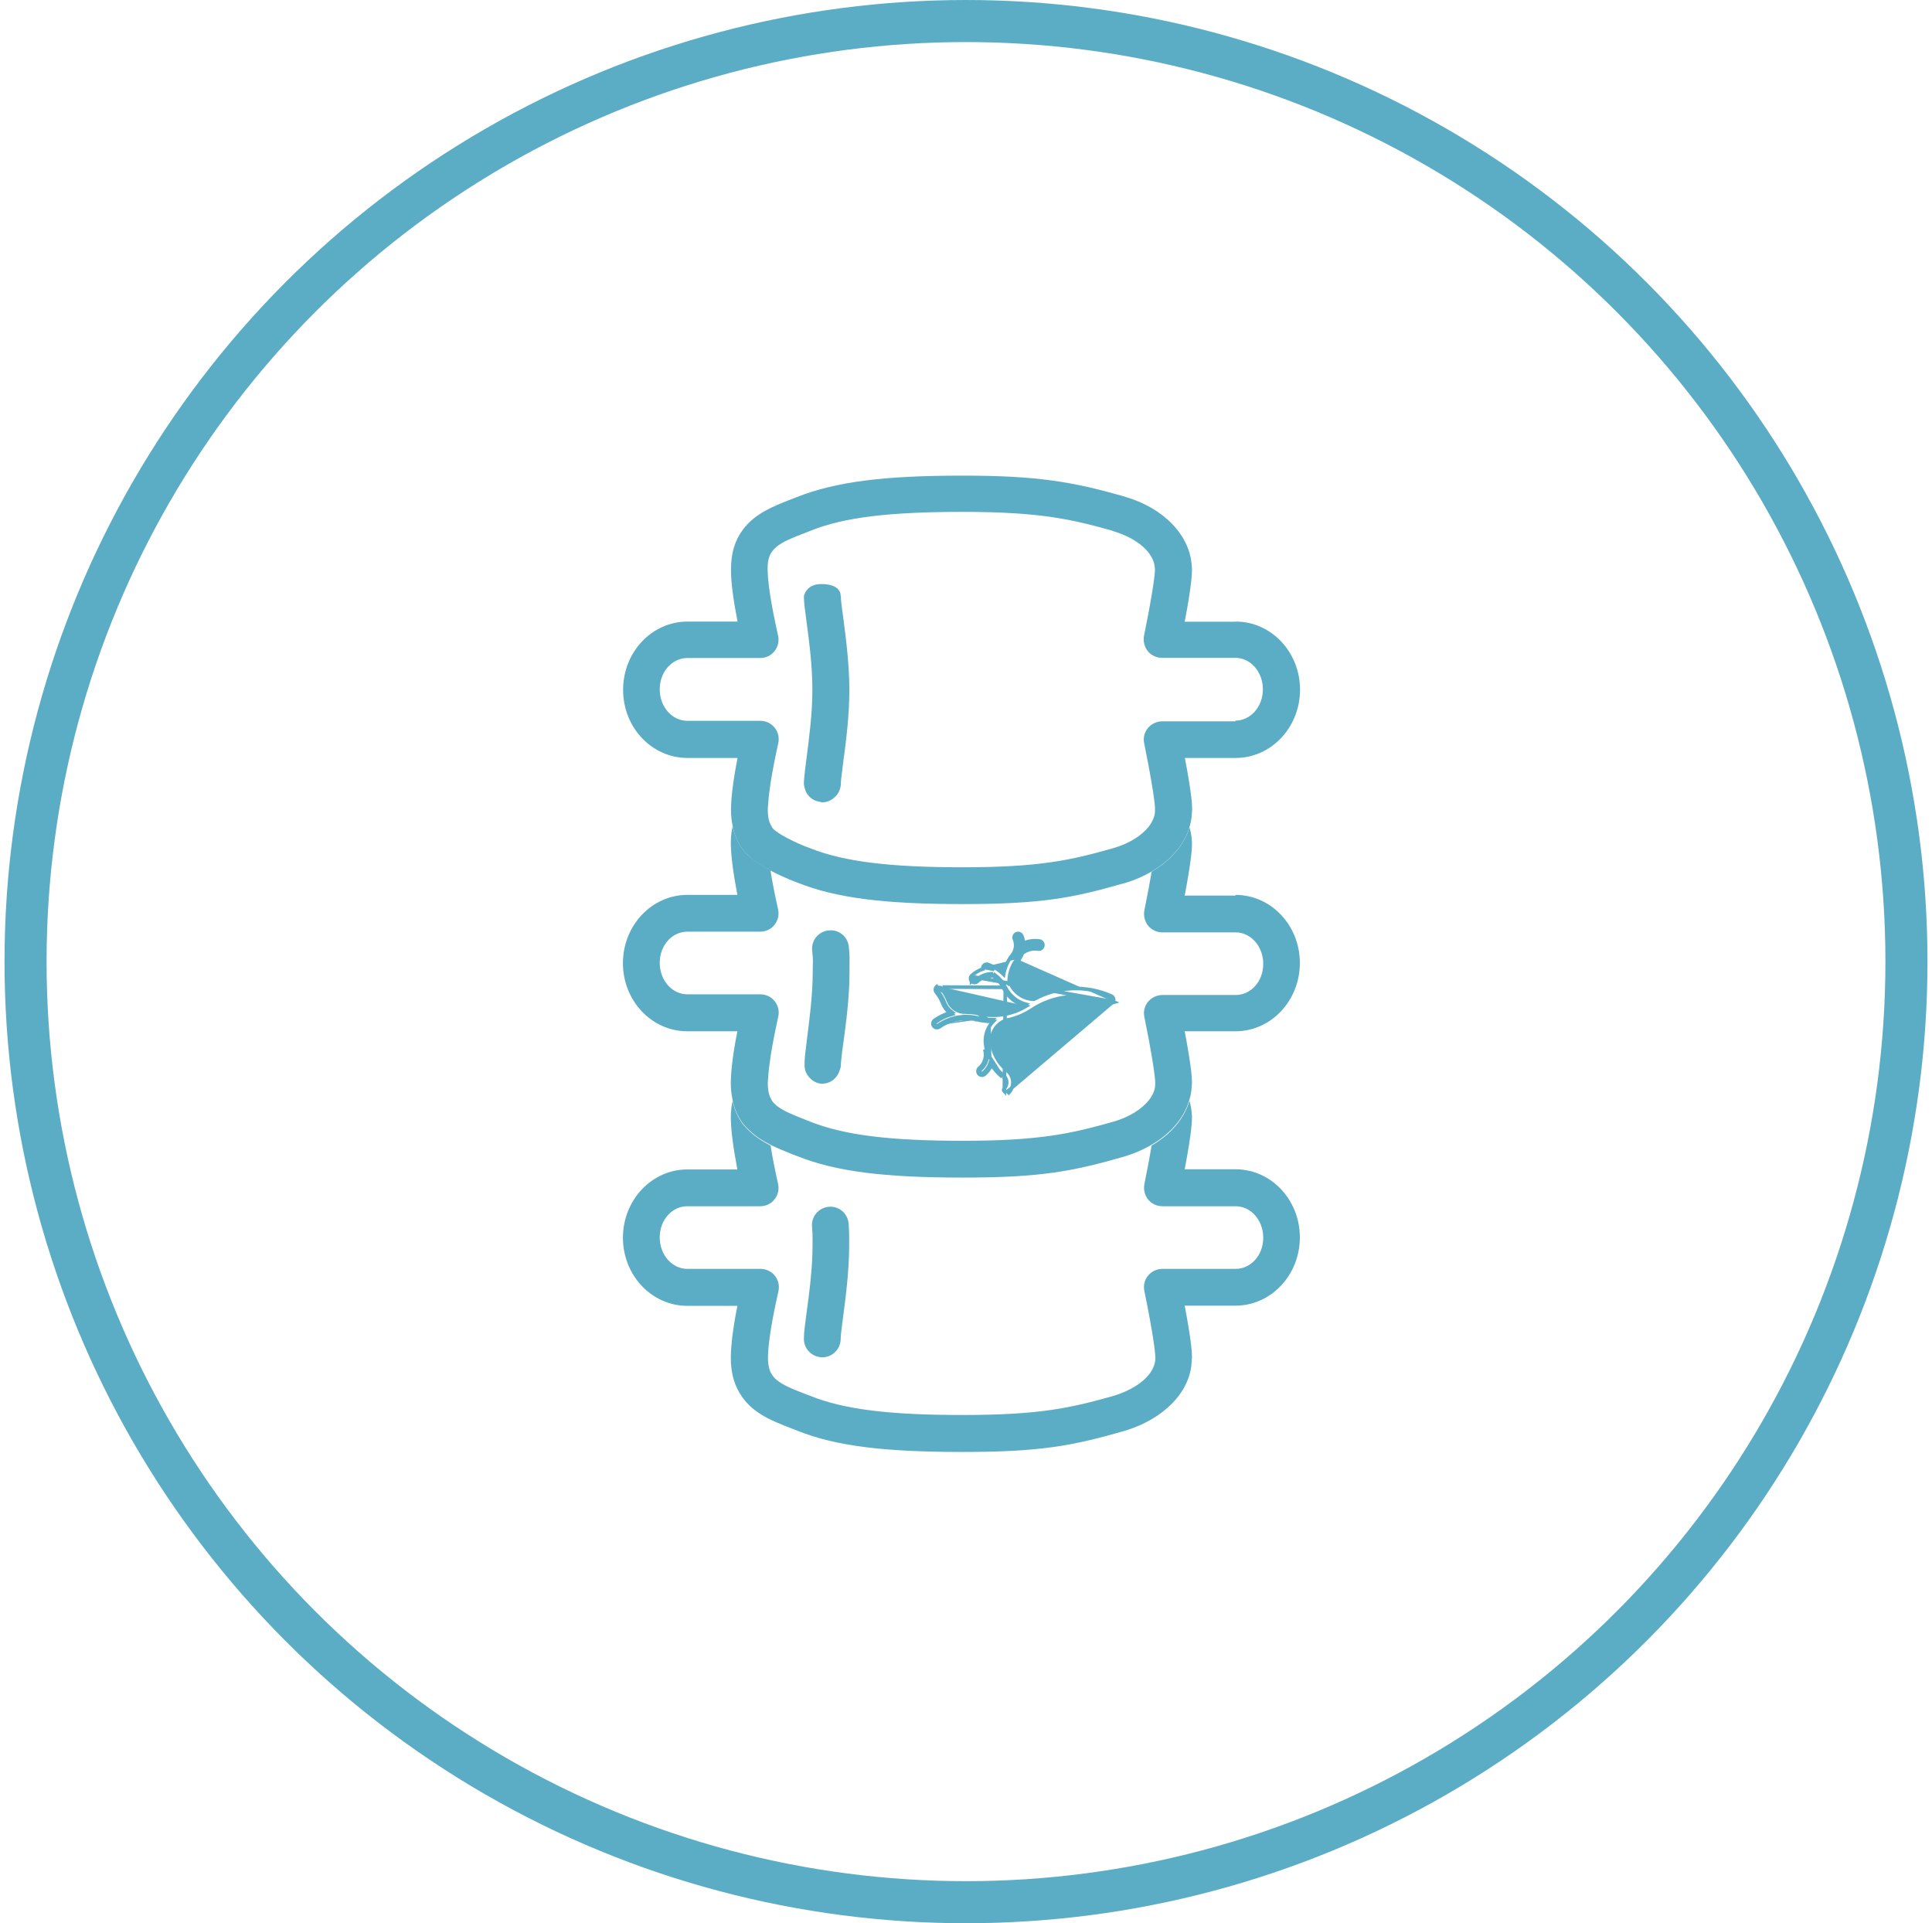
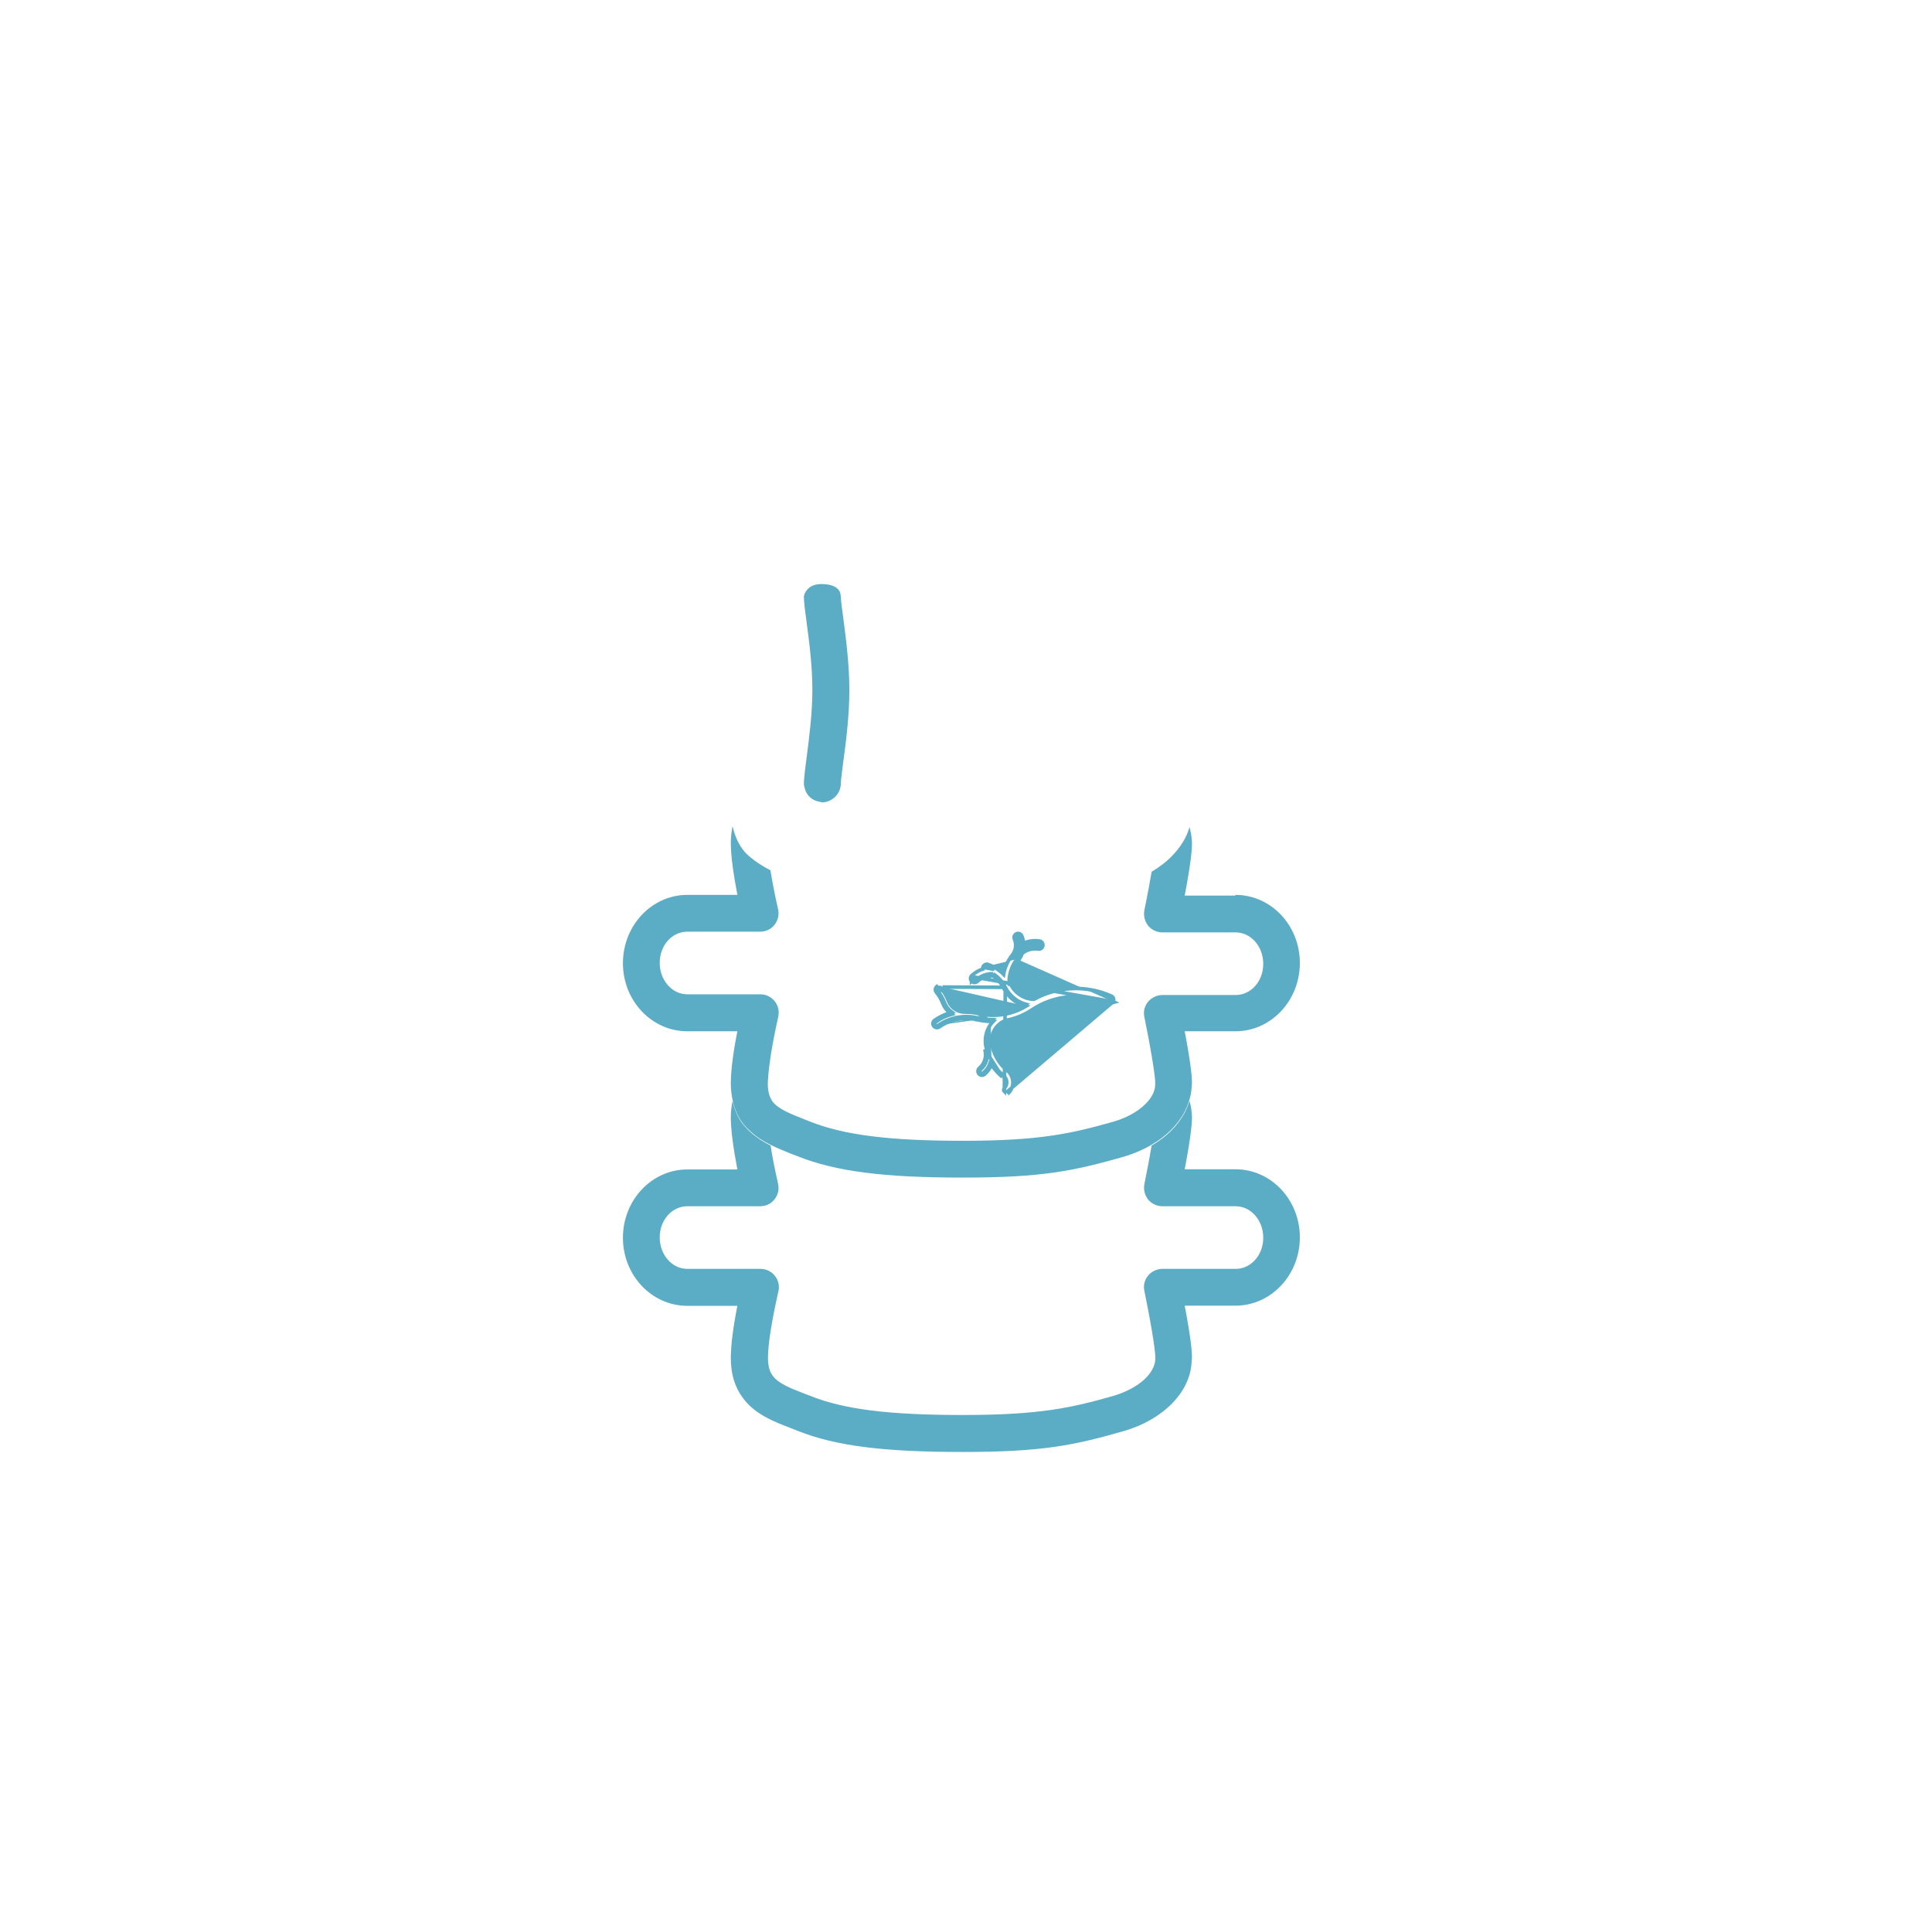
<svg xmlns="http://www.w3.org/2000/svg" width="214" height="213" viewBox="0 0 214 213" fill="none">
-   <circle cx="107" cy="106.5" r="104.17" stroke="#5BADC5" stroke-width="4.659" />
  <path d="M136.849 129.497H131.226C132.029 125.265 132.029 124.148 132.029 123.698C132.029 123.561 132.029 123.404 132.009 123.384C131.99 122.894 131.892 122.405 131.755 121.915C131.422 123.032 130.795 124.109 129.893 125.05C129.247 125.735 128.463 126.343 127.562 126.872C127.386 127.93 127.131 129.301 126.759 131.143C126.641 131.75 126.798 132.358 127.17 132.847C127.562 133.318 128.13 133.592 128.757 133.592H136.868C138.553 133.592 139.925 135.14 139.925 137.079C139.925 139.019 138.553 140.528 136.868 140.528H128.757C128.15 140.528 127.562 140.802 127.17 141.272C126.778 141.742 126.621 142.369 126.759 142.977C127.777 147.992 127.954 149.736 127.973 150.324C127.973 150.402 127.973 150.481 127.973 150.52C127.895 152.166 126.073 153.772 123.33 154.595C118.687 155.908 115.238 156.711 106.657 156.711C98.545 156.711 93.549 156.104 89.807 154.615L89.141 154.36C87.574 153.753 86.202 153.224 85.575 152.342C85.36 152.048 85.085 151.539 85.066 150.5C85.066 150.461 85.066 150.422 85.066 150.383C85.066 148.913 85.477 146.288 86.222 143.016C86.359 142.409 86.222 141.782 85.83 141.292C85.438 140.802 84.85 140.528 84.243 140.528H76.132C74.447 140.528 73.075 138.98 73.075 137.04C73.075 135.101 74.447 133.592 76.132 133.592H84.204C84.831 133.592 85.418 133.318 85.791 132.828C86.183 132.338 86.32 131.711 86.183 131.104C85.83 129.517 85.536 128.086 85.36 126.872C84.537 126.46 83.773 125.97 83.087 125.343C82.793 125.069 82.499 124.775 82.245 124.442C81.696 123.698 81.343 122.855 81.147 121.915C81.03 122.483 80.951 123.071 80.951 123.717V123.756C80.951 123.756 80.951 123.854 80.951 123.894C80.971 125.265 81.226 127.146 81.676 129.517H76.132C72.194 129.517 69 132.906 69 137.079C69 141.253 72.194 144.622 76.132 144.622H81.676C81.206 146.993 80.971 148.894 80.951 150.246C80.951 150.285 80.951 150.343 80.951 150.402C80.951 152.166 81.382 153.576 82.245 154.771C83.577 156.613 85.634 157.416 87.632 158.18L88.377 158.474C92.57 160.14 97.86 160.806 106.618 160.806C115.375 160.806 118.863 160.101 124.545 158.474C128.914 157.181 131.833 154.144 131.99 150.853C131.99 150.735 132.029 150.461 132.029 150.343C132.029 149.952 132.029 148.835 131.226 144.603H136.849C140.787 144.603 143.98 141.213 143.98 137.04C143.98 132.867 140.787 129.497 136.849 129.497Z" fill="#5BADC5" />
-   <path d="M91.081 150.324C92.198 150.324 93.118 149.403 93.118 148.286C93.118 147.855 93.256 146.876 93.393 145.818C93.667 143.702 94.059 140.802 94.059 137.883V137.256C94.059 136.668 94.059 136.413 94 135.512C93.902 134.395 92.942 133.553 91.806 133.651C90.689 133.749 89.847 134.728 89.945 135.845C90.003 136.551 90.003 136.746 90.003 137.217V137.883C90.003 140.508 89.631 143.271 89.357 145.269C89.18 146.601 89.043 147.561 89.043 148.286C89.043 149.403 89.945 150.304 91.081 150.324Z" fill="#5BADC5" />
  <path d="M136.849 99.188H131.226C132.029 94.956 132.029 93.839 132.029 93.388C132.029 93.231 132.029 93.094 132.009 93.075C131.99 92.565 131.892 92.095 131.755 91.605C131.441 92.722 130.795 93.78 129.893 94.72C129.247 95.406 128.463 96.013 127.562 96.543C127.386 97.6 127.131 98.972 126.759 100.814C126.641 101.421 126.798 102.028 127.17 102.518C127.562 102.988 128.13 103.263 128.757 103.263H136.868C138.553 103.263 139.925 104.81 139.925 106.75C139.925 108.69 138.553 110.198 136.868 110.198H128.757C128.15 110.198 127.562 110.473 127.17 110.943C126.778 111.413 126.621 112.04 126.759 112.647C127.131 114.47 127.386 115.841 127.562 116.899C127.817 118.388 127.915 119.231 127.954 119.701C127.954 119.818 127.954 119.916 127.954 119.975C127.954 120.053 127.954 120.132 127.954 120.171C127.934 120.739 127.679 121.327 127.248 121.856C126.465 122.836 125.093 123.717 123.33 124.227C118.667 125.539 115.219 126.343 106.657 126.343C98.565 126.343 93.549 125.716 89.807 124.246L89.161 123.992C87.574 123.365 86.202 122.836 85.556 121.973C85.536 121.934 85.497 121.895 85.477 121.836C85.281 121.523 85.066 121.033 85.046 120.112C85.046 120.073 85.046 120.034 85.046 119.995C85.046 119.818 85.066 119.583 85.085 119.368C85.125 118.682 85.223 117.859 85.379 116.84C85.575 115.626 85.85 114.195 86.202 112.608C86.339 112.001 86.202 111.374 85.81 110.884C85.418 110.394 84.831 110.12 84.223 110.12H76.132C74.447 110.12 73.075 108.572 73.075 106.633C73.075 104.693 74.447 103.184 76.132 103.184H84.204C84.831 103.184 85.418 102.91 85.791 102.42C86.183 101.93 86.32 101.303 86.183 100.696C85.81 99.05 85.536 97.62 85.34 96.386C84.537 95.974 83.734 95.465 83.087 94.916C82.754 94.642 82.46 94.348 82.245 94.035C81.696 93.29 81.363 92.448 81.147 91.507C81.03 92.075 80.951 92.663 80.951 93.31C80.951 93.31 80.951 93.427 80.951 93.486C80.971 94.858 81.226 96.738 81.676 99.109H76.132C72.194 99.109 69 102.499 69 106.672C69 110.845 72.194 114.215 76.132 114.215H81.676C81.206 116.586 80.971 118.466 80.951 119.838C80.951 119.877 80.951 119.936 80.951 119.995V120.034C80.951 120.68 81.03 121.268 81.147 121.836C81.343 122.777 81.696 123.619 82.245 124.364C82.499 124.716 82.793 124.991 83.087 125.265C83.753 125.892 84.537 126.382 85.36 126.793C86.104 127.166 86.888 127.479 87.652 127.792L88.377 128.067C92.57 129.732 97.86 130.418 106.618 130.418C115.375 130.418 118.843 129.713 124.545 128.086C125.642 127.753 126.641 127.322 127.542 126.793C128.444 126.264 129.227 125.657 129.874 124.971C130.775 124.031 131.402 122.973 131.735 121.836C131.872 121.386 131.97 120.916 131.99 120.445C131.99 120.328 132.029 120.073 132.029 119.955C132.029 119.544 132.029 118.447 131.226 114.215H136.849C140.787 114.215 143.98 110.825 143.98 106.652C143.98 102.479 140.787 99.109 136.849 99.109V99.188Z" fill="#5BADC5" />
-   <path d="M91.081 120.014C92.021 120.014 92.766 119.368 93.02 118.506C93.079 118.329 93.138 118.172 93.138 117.977C93.138 117.663 93.216 117.075 93.294 116.37C93.334 116.096 93.373 115.821 93.412 115.527C93.471 115.116 93.53 114.665 93.588 114.215C93.843 112.275 94.098 109.944 94.098 107.593C94.098 107.083 94.098 106.809 94.098 106.613C94.098 106.143 94.137 105.986 94.019 104.85C93.902 103.733 92.942 102.91 91.766 103.047C90.65 103.165 89.827 104.164 89.964 105.3C90.042 106.025 90.042 106.143 90.042 106.437C90.042 106.672 90.023 106.985 90.023 107.593C90.023 110.218 89.65 112.98 89.396 114.979C89.396 115.116 89.356 115.214 89.356 115.351C89.239 116.272 89.141 117.016 89.121 117.604C89.121 117.741 89.121 117.879 89.121 118.016C89.121 118.623 89.415 119.152 89.846 119.524C90.199 119.838 90.65 120.034 91.159 120.034L91.081 120.014Z" fill="#5BADC5" />
-   <path d="M136.849 68.858H131.226C132.029 64.626 132.029 63.509 132.029 63.059C132.029 62.902 132.029 62.765 132.009 62.745C131.853 59.317 128.914 56.28 124.701 55.045C124.623 55.026 124.486 54.967 124.407 54.947C118.863 53.38 114.983 52.675 106.617 52.675C97.84 52.675 92.57 53.361 88.279 55.045L87.672 55.281C85.673 56.064 83.596 56.868 82.264 58.69C81.382 59.885 80.971 61.295 80.971 63.039C80.971 63.078 80.971 63.118 80.971 63.176C80.971 64.548 81.226 66.429 81.696 68.839H76.151C72.213 68.839 69.019 72.209 69.019 76.401C69.019 80.594 72.213 83.944 76.151 83.944H81.696C81.226 86.335 80.99 88.216 80.971 89.587C80.971 89.607 80.971 89.646 80.971 89.665C80.971 89.685 80.971 89.724 80.971 89.744C80.971 90.39 81.049 90.978 81.167 91.546C81.363 92.487 81.716 93.329 82.264 94.074C82.48 94.387 82.793 94.662 83.106 94.955C83.753 95.523 84.576 96.013 85.36 96.425C86.907 97.248 88.397 97.777 88.397 97.777C92.589 99.442 97.879 100.128 106.637 100.128C115.395 100.128 118.882 99.422 124.231 97.894C124.309 97.894 124.486 97.816 124.564 97.816C125.661 97.483 126.661 97.052 127.562 96.523C128.463 95.994 129.247 95.386 129.893 94.701C130.795 93.76 131.441 92.702 131.755 91.585C131.892 91.135 131.99 90.665 132.009 90.194C132.009 90.077 132.049 89.802 132.049 89.685C132.049 89.273 132.049 88.176 131.245 83.944H136.868C140.806 83.944 144 80.555 144 76.382C144 72.209 140.806 68.839 136.868 68.839L136.849 68.858ZM136.849 79.889H128.737C128.13 79.889 127.542 80.163 127.15 80.633C126.759 81.103 126.602 81.73 126.739 82.338C127.111 84.16 127.366 85.531 127.542 86.589C127.797 88.078 127.895 88.921 127.934 89.391C127.934 89.509 127.934 89.607 127.934 89.665C127.934 89.744 127.934 89.822 127.934 89.861C127.914 90.449 127.64 91.017 127.229 91.566C126.445 92.546 125.074 93.427 123.31 93.936C118.667 95.249 115.219 96.052 106.637 96.052C98.545 96.052 93.53 95.426 89.827 93.976C88.161 93.388 85.967 92.271 85.556 91.683C85.536 91.644 85.497 91.605 85.477 91.546C85.281 91.252 85.066 90.743 85.046 89.822C85.046 89.783 85.046 89.744 85.046 89.705C85.046 89.528 85.066 89.293 85.085 89.078C85.124 88.392 85.222 87.569 85.379 86.55C85.575 85.335 85.85 83.905 86.202 82.318C86.339 81.711 86.202 81.084 85.81 80.594C85.418 80.104 84.831 79.83 84.223 79.83H76.132C74.447 79.83 73.075 78.282 73.075 76.343C73.075 74.403 74.447 72.875 76.132 72.875H84.204C84.831 72.875 85.418 72.6 85.791 72.111C86.183 71.621 86.32 70.994 86.183 70.386C85.438 67.056 85.027 64.509 85.027 63.02C85.027 63.02 85.027 62.941 85.027 62.902C85.027 61.864 85.32 61.354 85.536 61.06C86.163 60.179 87.534 59.65 89.121 59.042L89.866 58.748C93.49 57.299 98.506 56.691 106.598 56.691C115.179 56.691 118.608 57.495 123.114 58.748C123.173 58.768 123.291 58.827 123.369 58.846C125.994 59.63 127.836 61.237 127.914 62.902C127.914 63 127.934 63.078 127.934 63C127.934 63.451 127.797 65.096 126.719 70.406C126.602 70.994 126.759 71.621 127.131 72.111C127.523 72.581 128.091 72.855 128.718 72.855H136.829C138.514 72.855 139.885 74.403 139.885 76.343C139.885 78.282 138.514 79.81 136.829 79.81L136.849 79.889Z" fill="#5BADC5" />
-   <path d="M93.118 65.998C93.118 65.41 92.668 64.685 90.963 64.685C89.259 64.685 89.043 66.037 89.043 66.037C89.043 66.722 89.18 67.683 89.357 69.015C89.631 71.033 89.984 73.776 89.984 76.421C89.984 79.066 89.611 81.809 89.357 83.807C89.298 84.277 89.239 84.669 89.2 85.041C89.122 85.747 89.043 86.354 89.043 86.824C89.043 86.962 89.102 87.099 89.122 87.236C89.298 88.078 89.964 88.686 90.826 88.803C90.904 88.803 90.983 88.862 91.081 88.862C91.59 88.862 92.041 88.646 92.413 88.333C92.844 87.961 93.118 87.432 93.138 86.805C93.138 86.648 93.158 86.374 93.197 86.06C93.256 85.57 93.334 84.983 93.412 84.356C93.412 84.219 93.451 84.042 93.471 83.905C93.745 81.828 94.079 79.144 94.079 76.421C94.079 73.521 93.687 70.602 93.412 68.486C93.275 67.428 93.138 66.585 93.138 65.998H93.118Z" fill="#5BADC5" />
+   <path d="M93.118 65.998C93.118 65.41 92.668 64.685 90.963 64.685C89.259 64.685 89.043 66.037 89.043 66.037C89.043 66.722 89.18 67.683 89.357 69.015C89.631 71.033 89.984 73.776 89.984 76.421C89.984 79.066 89.611 81.809 89.357 83.807C89.298 84.277 89.239 84.669 89.2 85.041C89.122 85.747 89.043 86.354 89.043 86.824C89.043 86.962 89.102 87.099 89.122 87.236C89.298 88.078 89.964 88.686 90.826 88.803C90.904 88.803 90.983 88.862 91.081 88.862C91.59 88.862 92.041 88.646 92.413 88.333C92.844 87.961 93.118 87.432 93.138 86.805C93.138 86.648 93.158 86.374 93.197 86.06C93.412 84.219 93.451 84.042 93.471 83.905C93.745 81.828 94.079 79.144 94.079 76.421C94.079 73.521 93.687 70.602 93.412 68.486C93.275 67.428 93.138 66.585 93.138 65.998H93.118Z" fill="#5BADC5" />
  <path d="M123.301 110.941C123.309 110.927 123.316 110.912 123.322 110.897C123.415 110.674 123.317 110.412 123.094 110.312L123.093 110.312C120.31 109.074 117.165 109.221 114.526 110.669C113.478 110.654 112.5 110.051 111.998 109.104C111.9 108.115 112.193 107.113 112.807 106.347L112.651 106.222M123.301 110.941L107.783 108.185M123.301 110.941L123.409 110.989L123.226 111.041C123.102 111.164 122.911 111.204 122.742 111.131L122.616 111.075C119.882 109.91 116.784 110.193 114.3 111.843C113.429 112.422 112.455 112.811 111.445 113L111.442 113.001C110.231 113.416 109.564 114.726 109.937 115.996L109.937 115.996L109.938 116.001C110.208 117.026 110.777 117.917 111.585 118.581C111.923 118.858 112.135 119.253 112.182 119.691L112.182 119.691C112.229 120.129 112.107 120.56 111.836 120.904L111.836 120.905C111.803 120.946 111.768 120.987 111.732 121.025C111.732 121.025 111.732 121.025 111.732 121.025L111.587 120.887L123.301 110.941ZM112.651 106.222L112.807 106.347C112.996 106.111 113.134 105.849 113.23 105.577C113.735 105.178 114.375 105.006 115.007 105.108C115.251 105.147 115.475 104.974 115.512 104.734L115.512 104.733L115.512 104.733C115.547 104.494 115.387 104.264 115.143 104.225L115.143 104.224C114.536 104.128 113.924 104.213 113.373 104.457C113.351 104.186 113.287 103.915 113.178 103.655L113.178 103.654C113.083 103.43 112.825 103.317 112.595 103.418L112.595 103.418C112.371 103.517 112.271 103.779 112.365 104.003C112.616 104.6 112.521 105.282 112.12 105.783L112.12 105.783C111.627 106.4 111.3 107.138 111.165 107.912C110.92 107.664 110.646 107.448 110.353 107.264C110.31 107.224 110.262 107.199 110.219 107.183C109.976 107.041 109.719 106.912 109.439 106.817L109.375 107.006M112.651 106.222C112.837 105.99 112.97 105.731 113.059 105.458L111.803 109.162C111.689 108.11 111.995 107.04 112.651 106.222ZM109.375 107.006L109.442 106.817C109.205 106.733 108.957 106.869 108.881 107.099L108.88 107.1C108.857 107.174 108.853 107.248 108.866 107.318C108.421 107.467 108.006 107.709 107.648 108.037M109.375 107.006C109.25 106.962 109.113 107.032 109.071 107.161M109.375 107.006C109.643 107.098 109.893 107.223 110.133 107.364L109.071 107.161M107.648 108.037L107.783 108.185M107.648 108.037C107.648 108.037 107.648 108.037 107.648 108.037L107.783 108.185M107.648 108.037C107.468 108.202 107.454 108.482 107.615 108.665M107.783 108.185C107.684 108.276 107.676 108.432 107.765 108.533M107.615 108.665C107.615 108.665 107.615 108.665 107.615 108.665L107.765 108.533M107.615 108.665C107.709 108.773 107.843 108.822 107.971 108.814C108.068 108.809 108.164 108.771 108.241 108.7L108.242 108.7C108.71 108.271 109.309 108.043 109.934 108.043M107.615 108.665C107.615 108.665 107.615 108.666 107.615 108.666L107.765 108.533M107.765 108.533L109.934 108.043M109.934 108.043C109.919 108.033 109.903 108.023 109.888 108.013L109.994 107.844M109.934 108.043L108.106 108.553C108.628 108.076 109.297 107.828 109.994 107.844M109.934 108.043C110.457 108.383 110.885 108.857 111.173 109.437L111.173 109.437C111.634 110.362 112.44 111.043 113.379 111.359M109.934 108.043C109.953 108.043 109.971 108.044 109.989 108.044L109.994 107.844M109.994 107.844C110.569 108.205 111.039 108.718 111.353 109.348M109.071 107.161C109.06 107.194 109.057 107.227 109.06 107.26L109.071 107.161ZM111.353 109.348C111.816 110.28 112.65 110.95 113.612 111.222C113.535 111.269 113.457 111.315 113.379 111.359M111.353 109.348L111.246 120.892C111.15 120.798 111.147 120.641 111.24 120.543C111.262 120.52 111.284 120.495 111.303 120.47C111.46 120.271 111.531 120.02 111.504 119.765C111.476 119.51 111.353 119.281 111.157 119.12M111.353 109.348L104.388 109.316M113.379 111.359C113.465 111.388 113.553 111.415 113.642 111.438C112.069 112.379 110.175 112.678 108.39 112.254C107.938 112.146 107.477 112.099 107.02 112.1C107.015 112.1 107.01 112.098 107.005 112.097C106.996 112.095 106.988 112.094 106.979 112.094L106.975 112.094C106.137 112.143 105.365 111.639 105.052 110.84C104.855 110.332 104.579 109.862 104.234 109.444M113.379 111.359C111.883 112.2 110.11 112.457 108.437 112.059C107.974 111.949 107.504 111.9 107.039 111.9C107.027 111.898 107 111.892 106.967 111.894L106.963 111.895C106.215 111.938 105.52 111.488 105.238 110.767C105.033 110.24 104.747 109.751 104.388 109.316M104.234 109.444C104.149 109.339 103.997 109.325 103.894 109.414M104.234 109.444L104.388 109.316M104.234 109.444L104.389 109.317C104.389 109.317 104.389 109.317 104.388 109.316M103.894 109.414C103.792 109.501 103.78 109.657 103.866 109.761C104.177 110.139 104.427 110.564 104.605 111.022C104.78 111.473 105.076 111.844 105.442 112.113C105.362 112.135 105.283 112.157 105.204 112.182M103.894 109.414L103.764 109.262C103.578 109.421 103.557 109.701 103.711 109.888L103.711 109.888C104.009 110.25 104.248 110.656 104.418 111.095L104.418 111.095C104.589 111.532 104.864 111.901 105.204 112.182M103.894 109.414L109.739 113.124M105.204 112.182C105.268 112.235 105.335 112.285 105.403 112.331C104.782 112.508 104.186 112.782 103.644 113.16C103.534 113.237 103.505 113.391 103.581 113.503M105.204 112.182C104.614 112.364 104.048 112.634 103.529 112.996L103.529 112.996C103.33 113.135 103.278 113.412 103.416 113.615M103.581 113.503C103.631 113.578 103.713 113.615 103.795 113.611C103.837 113.608 103.88 113.595 103.917 113.569C105.19 112.681 106.781 112.378 108.283 112.734M103.581 113.503L103.416 113.615M103.581 113.503L103.415 113.614C103.415 113.614 103.415 113.615 103.416 113.615M108.283 112.734C108.823 112.863 109.372 112.923 109.921 112.927C109.857 112.99 109.797 113.056 109.739 113.124M108.283 112.734L108.237 112.929C108.237 112.929 108.237 112.929 108.237 112.929M108.283 112.734L108.236 112.929C108.237 112.929 108.237 112.929 108.237 112.929M109.739 113.124C109.828 113.126 109.916 113.127 110.005 113.127C109.262 113.909 108.951 115.063 109.281 116.186L109.281 116.187C109.523 117.012 109.261 117.899 108.614 118.447C108.512 118.534 108.498 118.689 108.583 118.794C108.634 118.857 108.709 118.888 108.783 118.883C108.833 118.88 108.882 118.861 108.922 118.827C109.283 118.522 109.542 118.132 109.693 117.702C109.735 117.775 109.779 117.847 109.824 117.917M109.739 113.124C109.237 113.109 108.734 113.048 108.237 112.929M109.824 117.917C109.857 117.839 109.886 117.759 109.912 117.679C110.239 118.223 110.658 118.709 111.157 119.12M109.824 117.917C110.15 118.426 110.555 118.884 111.03 119.274M109.824 117.917C109.657 118.32 109.399 118.686 109.052 118.979C108.978 119.041 108.889 119.078 108.795 119.083C108.659 119.091 108.52 119.035 108.427 118.92L108.427 118.92C108.275 118.731 108.299 118.453 108.484 118.295L108.485 118.294C109.071 117.799 109.309 116.994 109.089 116.243L109.083 116.221L111.03 119.274M111.157 119.12L111.031 119.274C111.03 119.274 111.03 119.274 111.03 119.274M111.157 119.12L111.03 119.274C111.03 119.274 111.03 119.274 111.03 119.274M108.237 112.929C106.79 112.586 105.257 112.877 104.032 113.733L104.031 113.733C103.962 113.782 103.883 113.806 103.806 113.81C103.657 113.819 103.506 113.75 103.416 113.615M111.489 112.979L111.489 112.979L111.489 112.979Z" fill="#5BADC5" stroke="#5BADC5" stroke-width="0.4" />
</svg>